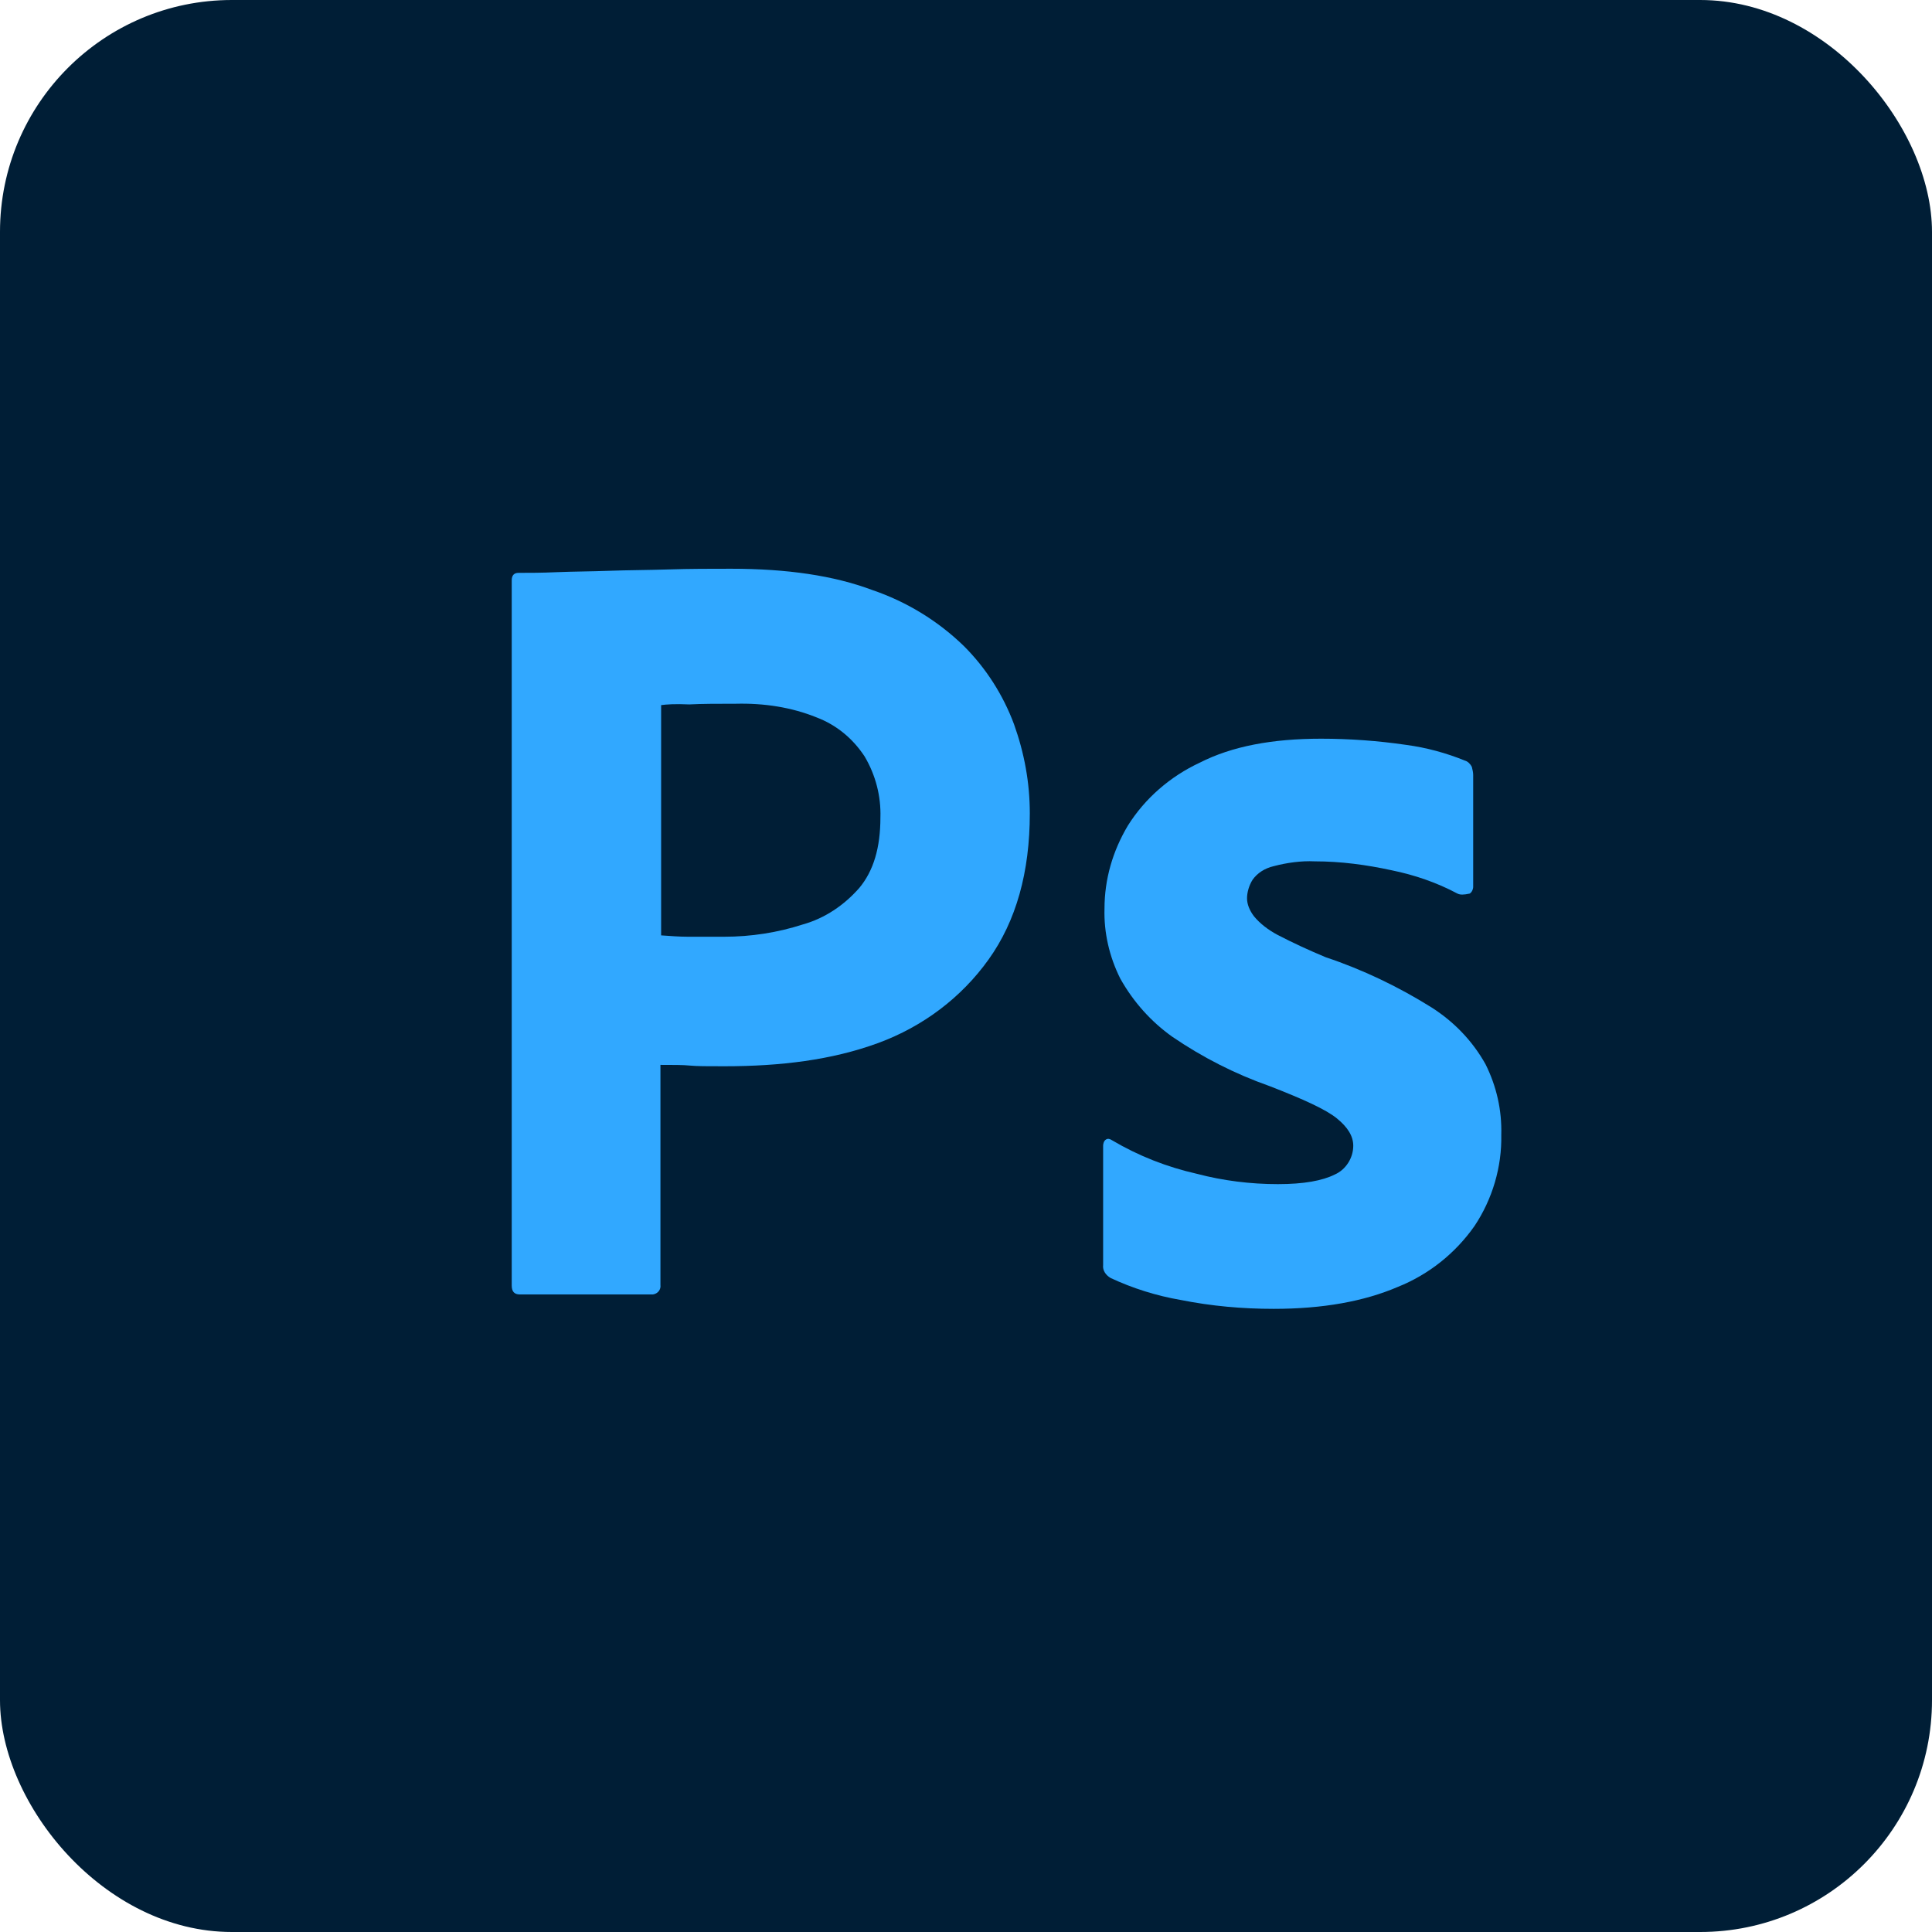
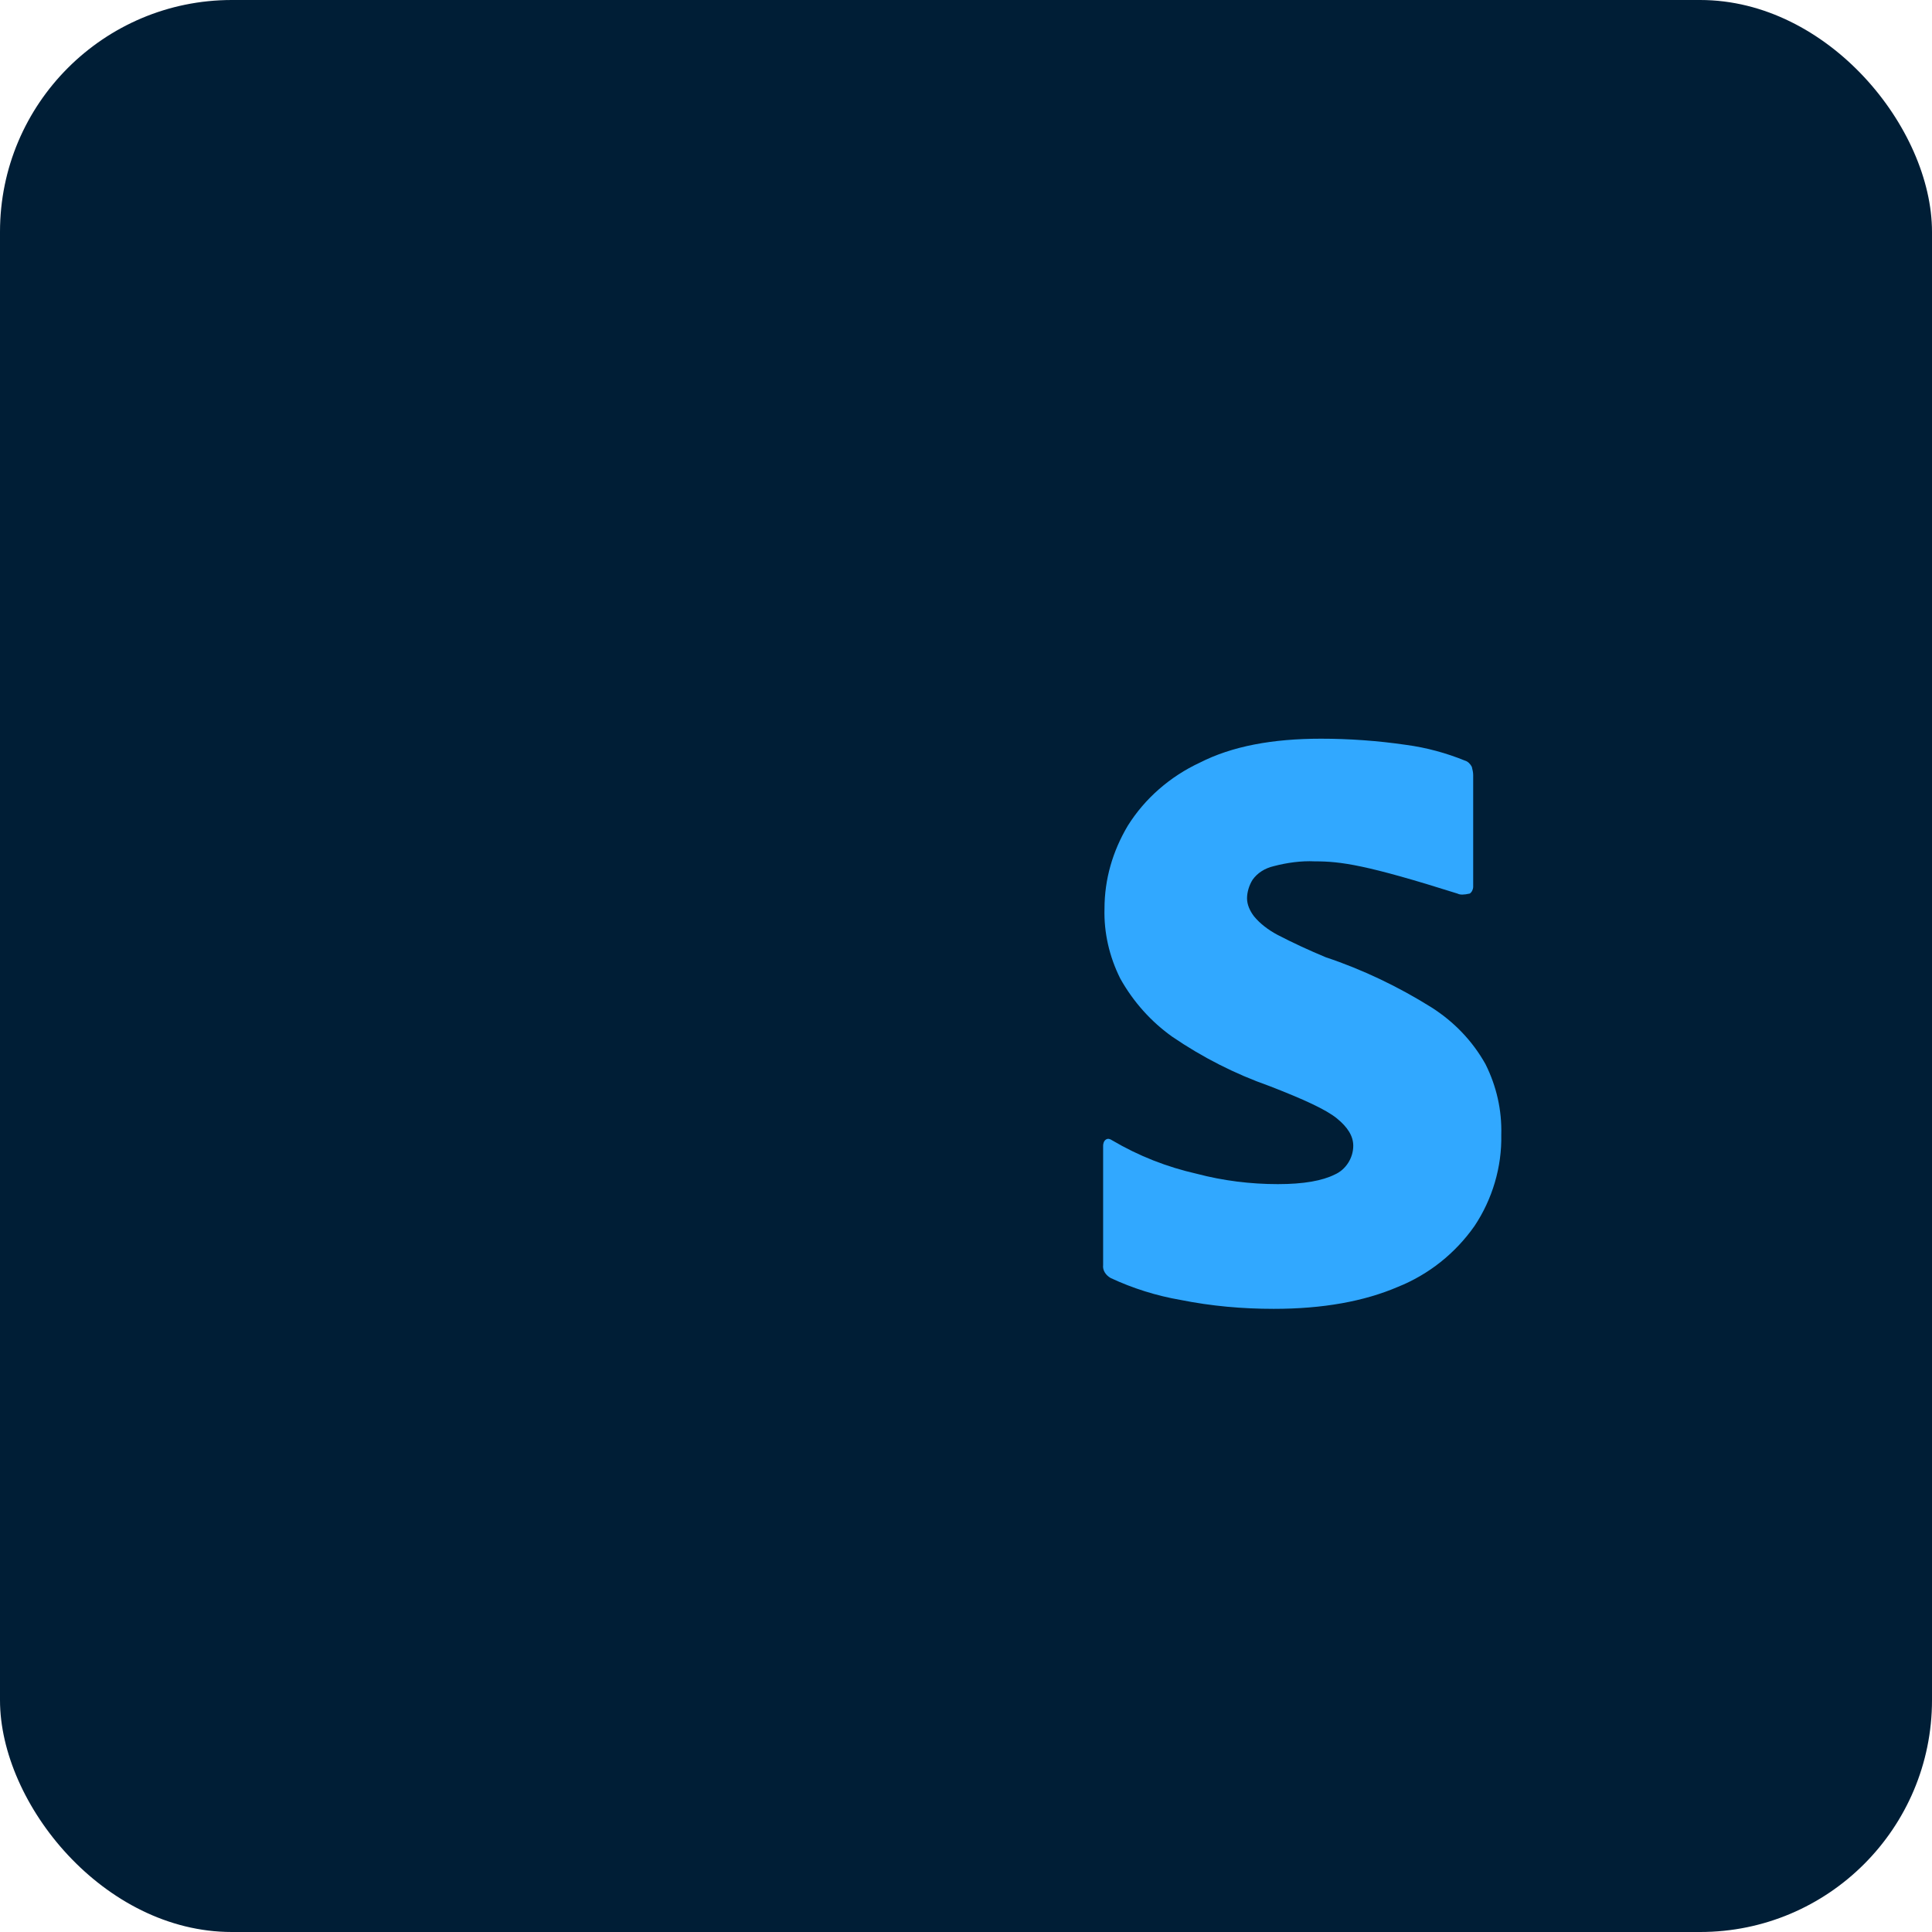
<svg xmlns="http://www.w3.org/2000/svg" width="300" height="300" viewBox="0 0 300 300" fill="none">
  <g clip-path="url(#clip0_2613_647)">
    <rect width="300" height="300" rx="36" fill="#001E36" />
    <path d="M120.161 241C136.809 241 150.321 227.485 150.321 210.833V180.667H120.161C103.512 180.667 90 194.181 90 210.833C90 227.485 103.512 241 120.161 241Z" fill="#0ACF83" />
-     <path d="M90 150.5C90 133.848 103.512 120.333 120.161 120.333H150.321V180.667H120.161C103.512 180.667 90 167.152 90 150.5Z" fill="#A259FF" />
    <path d="M90 90.167C90 73.515 103.512 60 120.161 60H150.321V120.333H120.161C103.512 120.333 90 106.819 90 90.167Z" fill="#F24E1E" />
-     <path d="M150.321 60H180.482C197.131 60 210.643 73.515 210.643 90.167C210.643 106.819 197.131 120.333 180.482 120.333H150.321V60Z" fill="#FF7262" />
    <path d="M210.643 150.5C210.643 167.152 197.131 180.667 180.482 180.667C163.833 180.667 150.321 167.152 150.321 150.5C150.321 133.848 163.833 120.333 180.482 120.333C197.131 120.333 210.643 133.848 210.643 150.5Z" fill="#1ABCFE" />
    <path d="M67.224 25H232.16C257.167 25 277.385 45.218 277.385 70.224V228.776C277.385 253.782 257.167 274 232.16 274H67.224C42.218 274 22 253.782 22 228.776V70.224C22 45.218 42.218 25 67.224 25Z" fill="#001E36" />
-     <path d="M79.461 199.619V90.123C79.461 89.378 79.781 88.953 80.525 88.953C82.335 88.953 84.037 88.953 86.484 88.846C89.038 88.74 91.699 88.74 94.572 88.633C97.445 88.527 100.531 88.527 103.829 88.421C107.128 88.314 110.32 88.314 113.513 88.314C122.238 88.314 129.474 89.378 135.433 91.613C140.754 93.422 145.649 96.401 149.692 100.338C153.097 103.744 155.758 107.894 157.46 112.469C159.056 116.938 159.908 121.514 159.908 126.303C159.908 135.454 157.779 143.009 153.523 148.968C149.267 154.927 143.308 159.396 136.391 161.95C129.155 164.61 121.174 165.568 112.449 165.568C109.895 165.568 108.192 165.568 107.128 165.462C106.064 165.355 104.574 165.355 102.552 165.355V199.513C102.659 200.258 102.127 200.896 101.382 201.003C101.276 201.003 101.169 201.003 100.956 201.003H80.738C79.887 201.003 79.461 200.577 79.461 199.619ZM102.659 109.49V145.244C104.149 145.35 105.532 145.456 106.809 145.456H112.449C116.599 145.456 120.749 144.818 124.686 143.541C128.091 142.583 131.07 140.562 133.411 137.901C135.646 135.241 136.71 131.623 136.71 126.941C136.817 123.642 135.965 120.344 134.263 117.471C132.454 114.704 129.9 112.576 126.814 111.405C122.877 109.809 118.62 109.171 114.258 109.277C111.491 109.277 109.043 109.277 107.022 109.383C104.893 109.277 103.404 109.383 102.659 109.49Z" fill="#31A8FF" />
-     <path d="M226.307 138.753C223.115 137.05 219.71 135.879 216.092 135.135C212.155 134.283 208.218 133.751 204.174 133.751C202.046 133.645 199.811 133.964 197.789 134.496C196.406 134.815 195.236 135.56 194.491 136.624C193.959 137.476 193.639 138.54 193.639 139.497C193.639 140.455 194.065 141.413 194.704 142.264C195.661 143.435 196.938 144.392 198.322 145.137C200.769 146.414 203.323 147.585 205.877 148.649C211.623 150.564 217.156 153.224 222.264 156.417C225.775 158.651 228.648 161.631 230.67 165.249C232.373 168.654 233.224 172.378 233.118 176.209C233.224 181.21 231.734 186.212 228.968 190.362C225.988 194.618 221.838 197.917 217.05 199.832C211.836 202.067 205.451 203.237 197.789 203.237C192.895 203.237 188.106 202.812 183.318 201.854C179.593 201.215 175.869 200.045 172.464 198.449C171.719 198.023 171.187 197.278 171.293 196.427V177.912C171.293 177.592 171.4 177.167 171.719 176.954C172.038 176.741 172.357 176.847 172.677 177.06C176.827 179.508 181.189 181.21 185.872 182.274C189.915 183.338 194.172 183.871 198.428 183.871C202.472 183.871 205.345 183.338 207.26 182.381C208.963 181.636 210.133 179.827 210.133 177.912C210.133 176.422 209.282 175.038 207.579 173.655C205.877 172.272 202.365 170.676 197.151 168.654C191.724 166.738 186.723 164.185 182.041 160.992C178.742 158.651 175.975 155.565 173.954 151.947C172.251 148.542 171.4 144.818 171.506 141.094C171.506 136.518 172.783 132.155 175.124 128.218C177.784 123.962 181.722 120.556 186.297 118.428C191.298 115.874 197.577 114.704 205.132 114.704C209.495 114.704 213.964 115.023 218.327 115.662C221.519 116.087 224.605 116.938 227.478 118.109C227.904 118.215 228.329 118.641 228.542 119.067C228.648 119.492 228.755 119.918 228.755 120.344V137.688C228.755 138.114 228.542 138.54 228.223 138.753C227.265 138.965 226.733 138.965 226.307 138.753Z" fill="#31A8FF" />
+     <path d="M226.307 138.753C212.155 134.283 208.218 133.751 204.174 133.751C202.046 133.645 199.811 133.964 197.789 134.496C196.406 134.815 195.236 135.56 194.491 136.624C193.959 137.476 193.639 138.54 193.639 139.497C193.639 140.455 194.065 141.413 194.704 142.264C195.661 143.435 196.938 144.392 198.322 145.137C200.769 146.414 203.323 147.585 205.877 148.649C211.623 150.564 217.156 153.224 222.264 156.417C225.775 158.651 228.648 161.631 230.67 165.249C232.373 168.654 233.224 172.378 233.118 176.209C233.224 181.21 231.734 186.212 228.968 190.362C225.988 194.618 221.838 197.917 217.05 199.832C211.836 202.067 205.451 203.237 197.789 203.237C192.895 203.237 188.106 202.812 183.318 201.854C179.593 201.215 175.869 200.045 172.464 198.449C171.719 198.023 171.187 197.278 171.293 196.427V177.912C171.293 177.592 171.4 177.167 171.719 176.954C172.038 176.741 172.357 176.847 172.677 177.06C176.827 179.508 181.189 181.21 185.872 182.274C189.915 183.338 194.172 183.871 198.428 183.871C202.472 183.871 205.345 183.338 207.26 182.381C208.963 181.636 210.133 179.827 210.133 177.912C210.133 176.422 209.282 175.038 207.579 173.655C205.877 172.272 202.365 170.676 197.151 168.654C191.724 166.738 186.723 164.185 182.041 160.992C178.742 158.651 175.975 155.565 173.954 151.947C172.251 148.542 171.4 144.818 171.506 141.094C171.506 136.518 172.783 132.155 175.124 128.218C177.784 123.962 181.722 120.556 186.297 118.428C191.298 115.874 197.577 114.704 205.132 114.704C209.495 114.704 213.964 115.023 218.327 115.662C221.519 116.087 224.605 116.938 227.478 118.109C227.904 118.215 228.329 118.641 228.542 119.067C228.648 119.492 228.755 119.918 228.755 120.344V137.688C228.755 138.114 228.542 138.54 228.223 138.753C227.265 138.965 226.733 138.965 226.307 138.753Z" fill="#31A8FF" />
  </g>
  <defs>
    <clipPath id="clip0_2613_647">
      <rect width="300" height="300" fill="white" />
    </clipPath>
  </defs>
</svg>